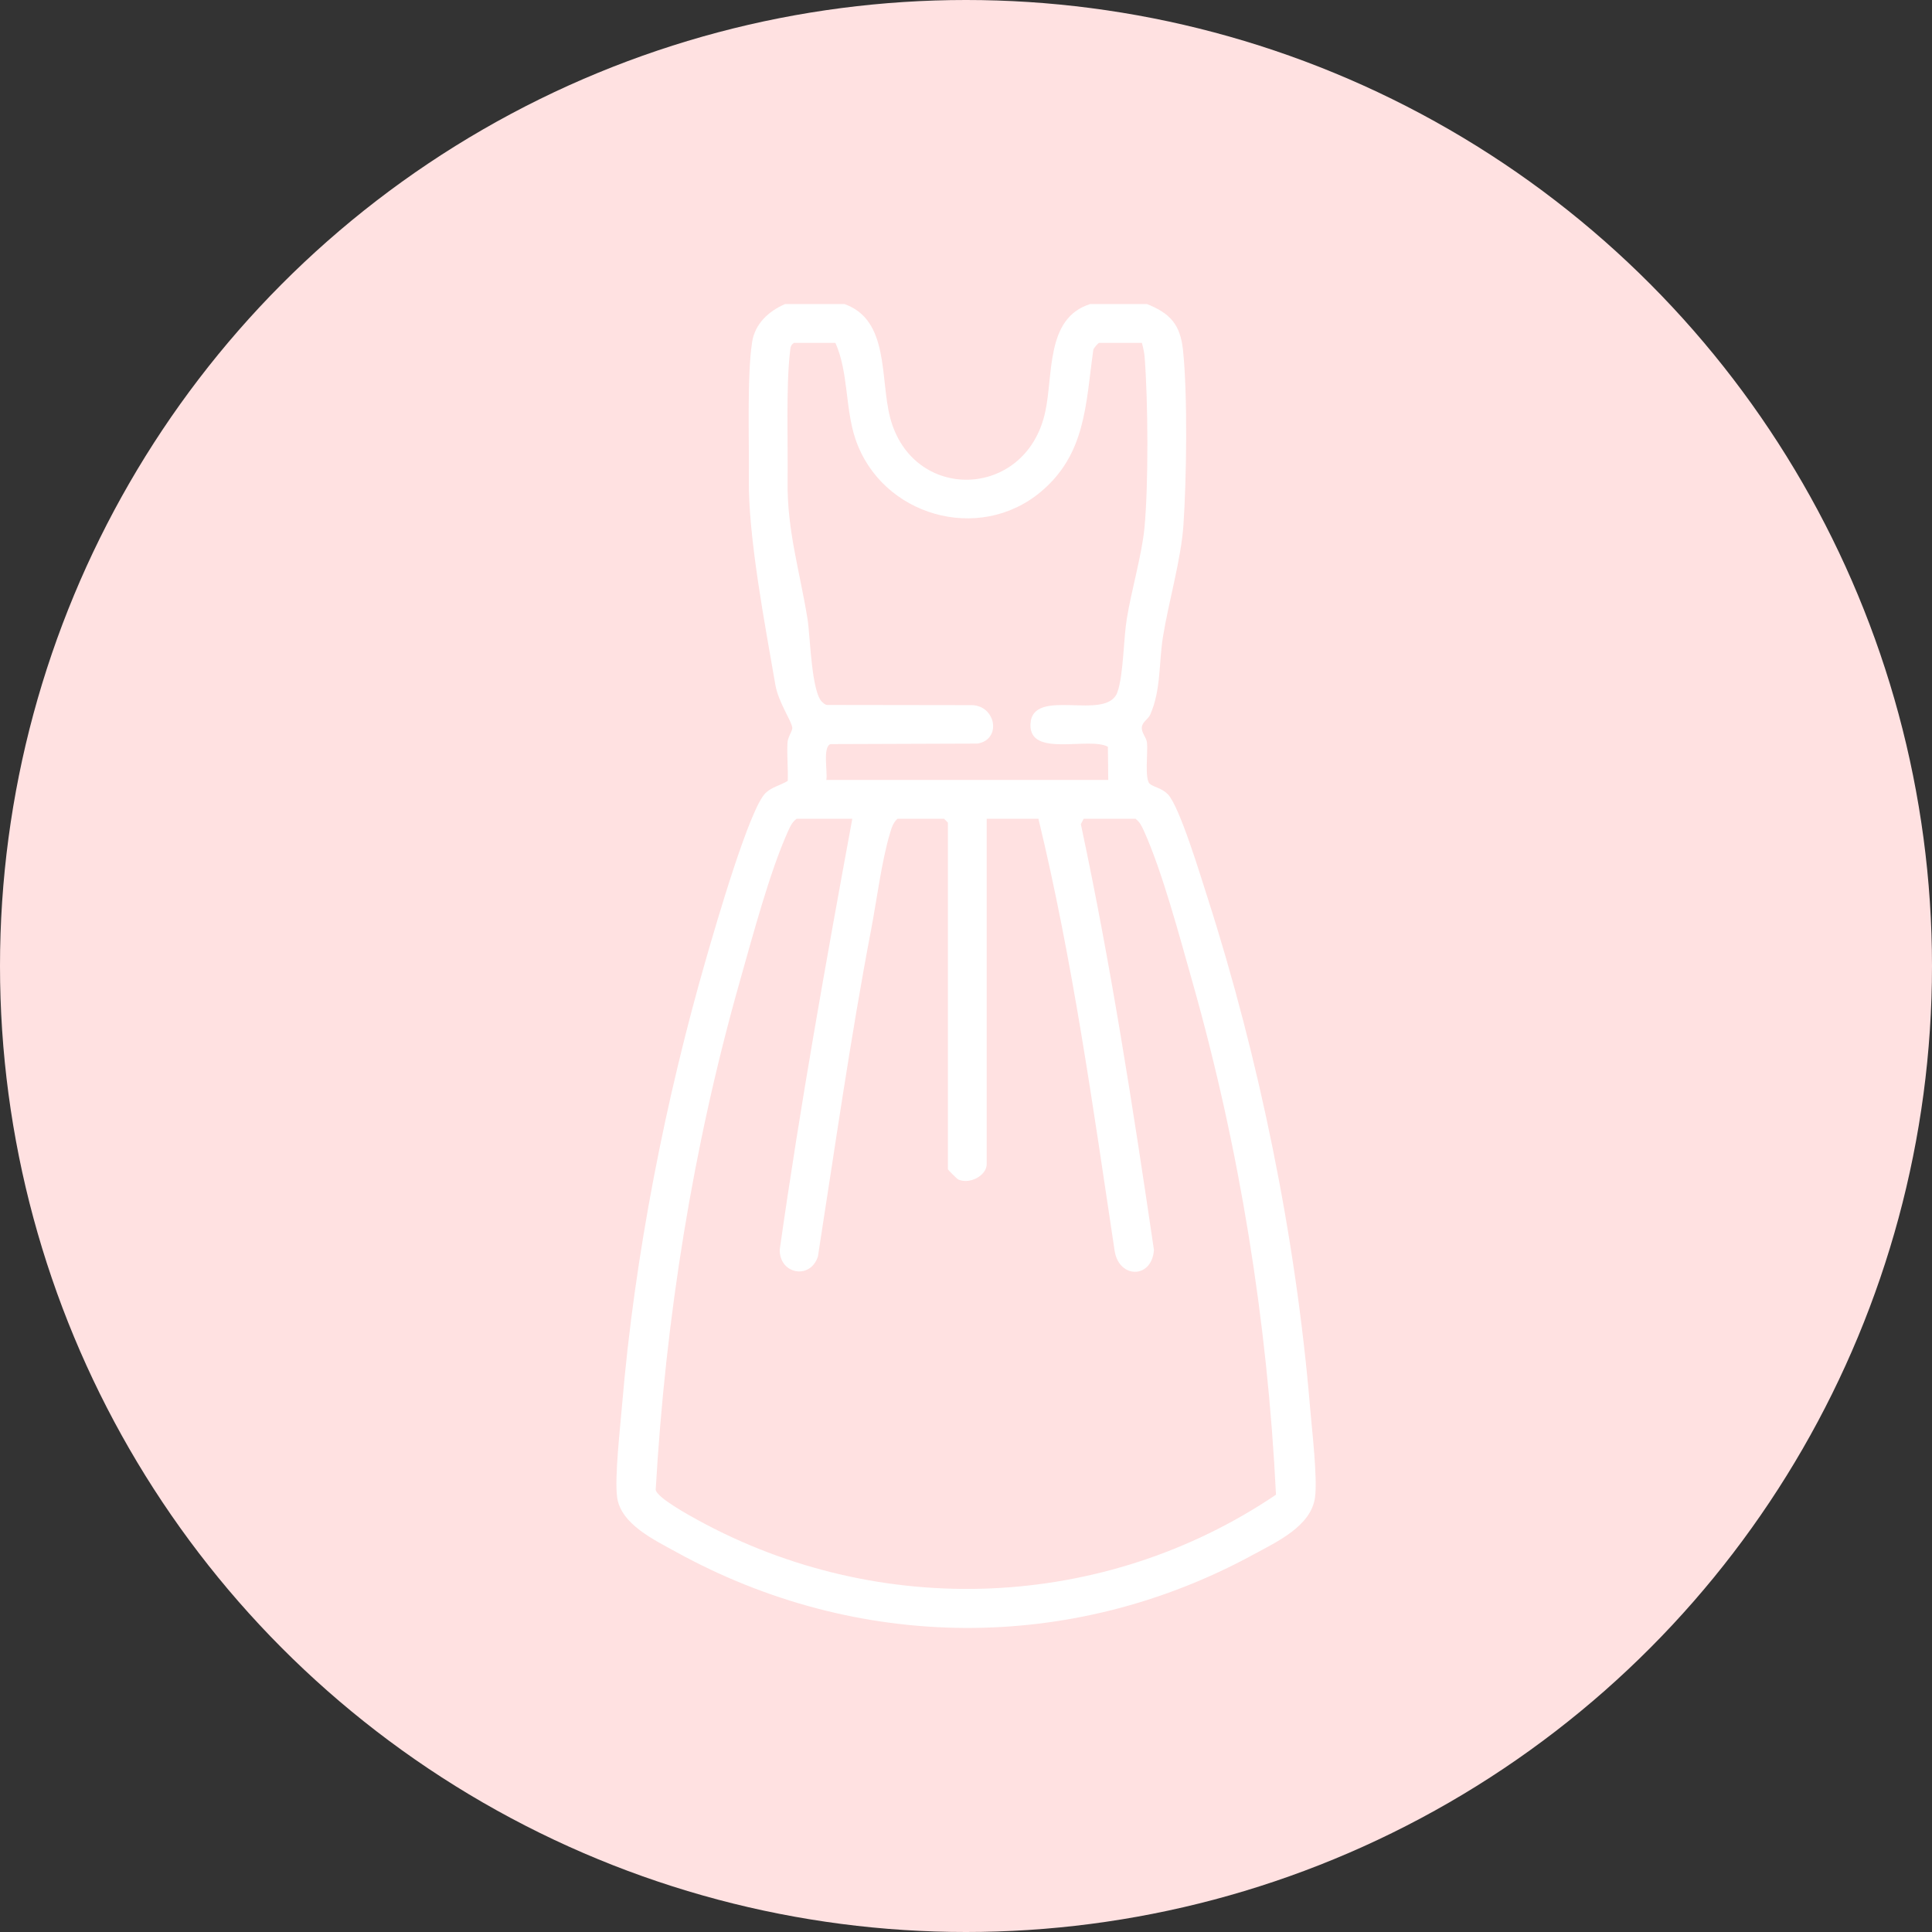
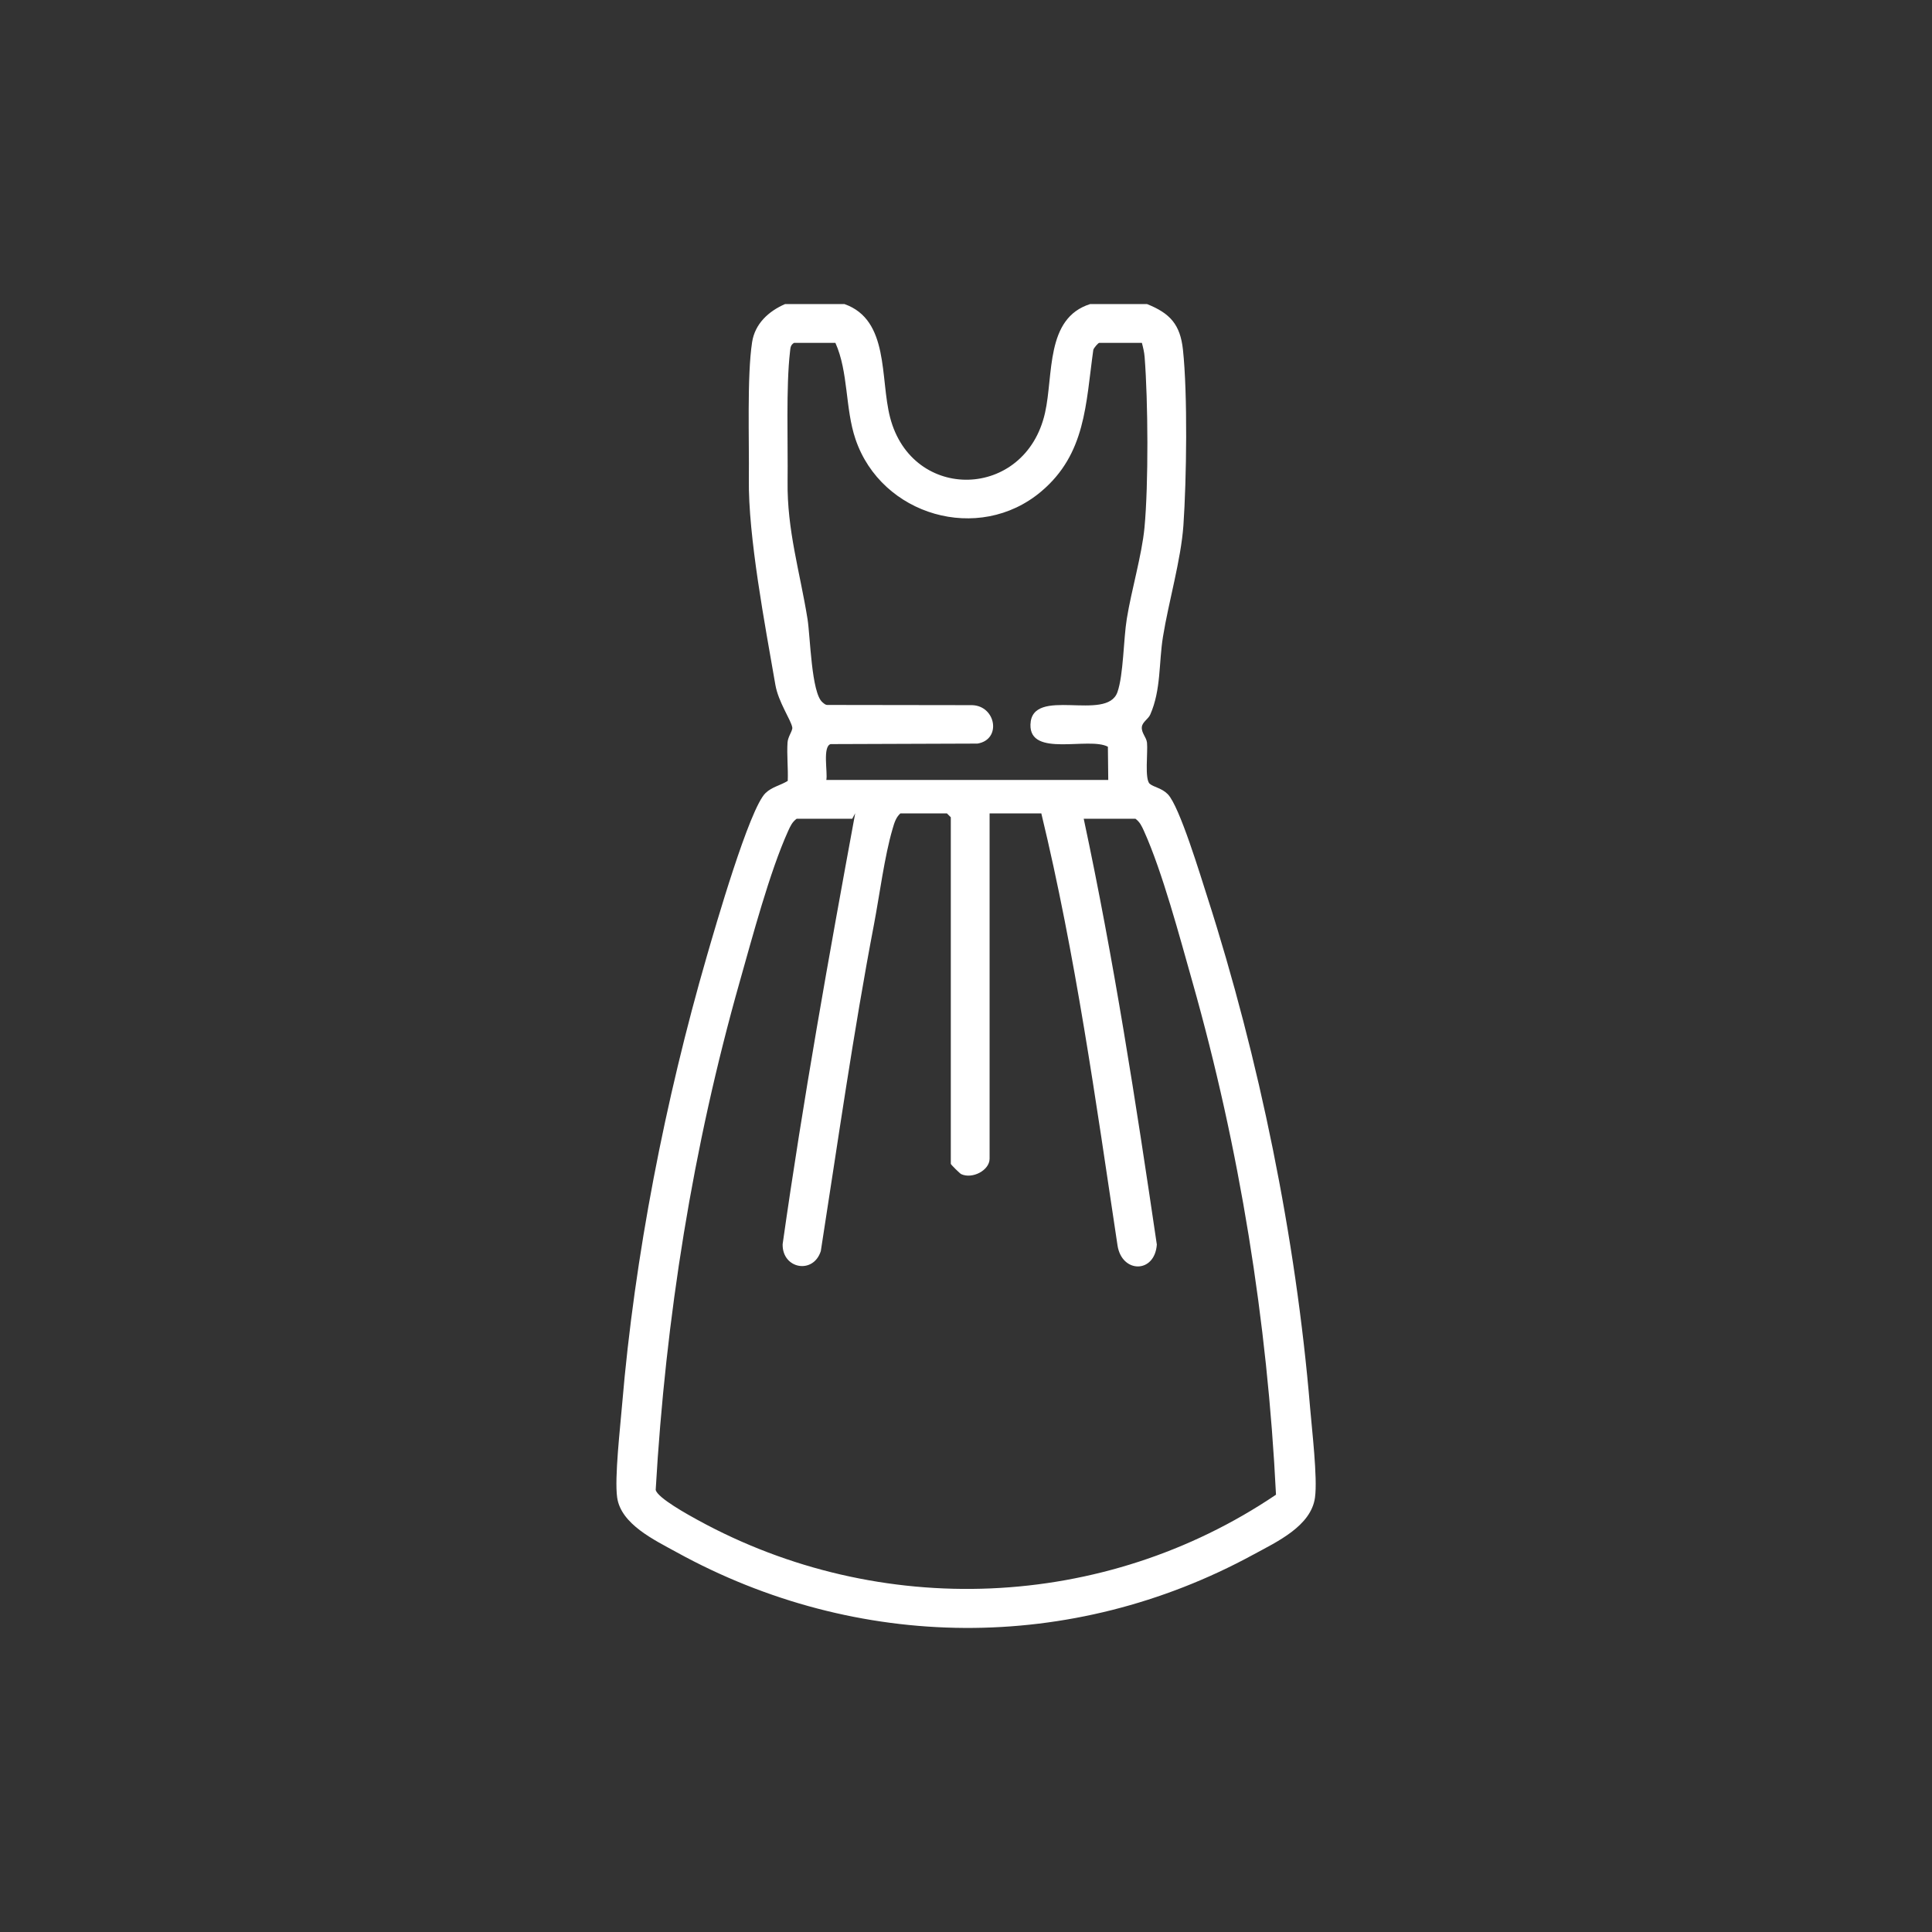
<svg xmlns="http://www.w3.org/2000/svg" id="Calque_1" viewBox="0 0 375 375">
  <rect x="0" y="0" width="375" height="375" fill="#333333" stroke="none" />
-   <circle cx="187.5" cy="187.5" r="187.5" fill="#ffe1e1" />
-   <path d="M163.91,59.02c8.75,3.08,6.88,14.41,8.86,22.02,4.29,16.51,26.27,15.98,30.07-.91,1.67-7.4.05-18.37,8.76-21.11h11.04c4.47,1.79,6.44,3.96,6.97,8.85.93,8.66.7,25.23.09,34.1-.47,6.7-2.86,14.77-3.97,21.63-.82,5.07-.35,10.29-2.47,15.1-.39.89-1.53,1.43-1.63,2.42-.11,1.13.88,1.96,1,3.02.2,1.81-.5,7.13.54,8,.77.65,2.33.82,3.5,2.02,2.29,2.34,6.39,15.98,7.67,19.94,10.07,31.33,17.2,66.17,19.94,99.04.36,4.33,1.48,13.74.96,17.52-.75,5.57-7.45,8.63-11.99,11.1-35.31,19.22-76.82,18.87-111.97-.5-4.23-2.33-10.76-5.4-11.49-10.6-.54-3.82.6-13.64.96-18.02,2.42-28.83,8.4-59.25,16.43-86.99,1.61-5.55,8.29-28.79,11.43-31.74,1.27-1.2,2.89-1.46,4.29-2.34.1-2.46-.2-5.01-.04-7.47.08-1.15,1.03-2.29.92-2.91-.25-1.45-2.7-4.91-3.28-8.26-1.99-11.52-5.3-28.76-5.15-40.02.09-7.25-.38-19.88.63-26.48.55-3.6,3.21-6.02,6.4-7.41h11.55-.02ZM221.64,66.55h-8.28c-.19,0-1.05.97-1.15,1.36-1.48,10.52-1.44,20.19-10.14,27.51-12.08,10.17-30.99,4.67-36.02-10.18-2.03-5.99-1.35-13.01-3.9-18.69h-8.03c-.72.44-.69,1-.78,1.73-.79,6.73-.38,17.92-.47,25.13-.12,9.52,2.38,17.51,3.87,26.74.54,3.36.74,14.4,2.91,16.17.31.25.55.53.99.51l28.07.04c4.62.16,5.73,6.69,1.02,7.46l-28.52.1c-1.58.52-.53,5.48-.82,6.96h54.72l-.07-6.45c-3.7-1.98-15.24,2.15-15.03-4.32.25-7.5,14.81-.42,16.88-6.27,1.18-3.35,1.17-10.27,1.82-14.25.9-5.56,2.92-12.35,3.43-17.66.8-8.46.7-24.6.03-33.15-.08-.97-.29-1.82-.53-2.74h0ZM165.42,158.92h-10.79c-.87.64-1.22,1.43-1.65,2.37-3.59,7.94-6.95,20.62-9.4,29.26-9.1,32.1-14.39,65.28-16.31,98.63.31,1.56,6.46,4.92,8.19,5.87,35.36,19.37,78.82,17.63,112.21-4.93-1.66-33.66-7.06-67.2-16.23-99.57-2.45-8.63-5.81-21.32-9.4-29.26-.43-.94-.78-1.73-1.65-2.37h-10.04l-.56,1.04c5.84,27.34,10.12,54.99,14.19,82.65-.41,5.67-6.8,5.59-7.63.17-4.22-28.06-8.13-56.29-14.79-83.86h-10.04v67.02c0,2.27-3.35,4-5.51,3-.26-.12-2.02-1.86-2.02-2v-67.27l-.75-.75h-9.04c-.89.8-1.19,1.91-1.51,3-1.56,5.28-2.53,12.86-3.6,18.49-4.02,21.05-7.02,42.29-10.33,63.46-1.46,4.6-7.52,3.45-7.41-1.34,3.97-28,8.96-55.82,14.08-83.61h-.01Z" fill="#fff" />
+   <path d="M163.91,59.02c8.75,3.08,6.88,14.41,8.86,22.02,4.29,16.51,26.27,15.98,30.07-.91,1.67-7.4.05-18.37,8.76-21.11h11.04c4.47,1.79,6.44,3.96,6.97,8.85.93,8.66.7,25.23.09,34.1-.47,6.7-2.86,14.77-3.97,21.63-.82,5.07-.35,10.29-2.47,15.1-.39.89-1.53,1.43-1.63,2.42-.11,1.13.88,1.96,1,3.02.2,1.81-.5,7.13.54,8,.77.65,2.33.82,3.5,2.02,2.29,2.34,6.39,15.98,7.67,19.94,10.07,31.33,17.2,66.17,19.94,99.04.36,4.33,1.48,13.74.96,17.52-.75,5.57-7.45,8.63-11.99,11.1-35.31,19.22-76.82,18.87-111.97-.5-4.23-2.33-10.76-5.4-11.49-10.6-.54-3.82.6-13.64.96-18.02,2.42-28.83,8.4-59.25,16.43-86.99,1.61-5.55,8.29-28.79,11.43-31.74,1.27-1.2,2.89-1.46,4.29-2.34.1-2.46-.2-5.01-.04-7.47.08-1.15,1.03-2.29.92-2.91-.25-1.45-2.7-4.91-3.28-8.26-1.99-11.52-5.3-28.76-5.15-40.02.09-7.25-.38-19.88.63-26.48.55-3.6,3.21-6.02,6.4-7.41h11.55-.02ZM221.64,66.55h-8.28c-.19,0-1.05.97-1.15,1.36-1.48,10.52-1.44,20.19-10.14,27.51-12.08,10.17-30.99,4.67-36.02-10.18-2.03-5.99-1.35-13.01-3.9-18.69h-8.03c-.72.44-.69,1-.78,1.73-.79,6.73-.38,17.92-.47,25.13-.12,9.52,2.38,17.51,3.87,26.74.54,3.36.74,14.4,2.91,16.17.31.25.55.53.99.51l28.07.04c4.62.16,5.73,6.69,1.02,7.46l-28.52.1c-1.58.52-.53,5.48-.82,6.96h54.72l-.07-6.45c-3.7-1.98-15.24,2.15-15.03-4.32.25-7.5,14.81-.42,16.88-6.27,1.18-3.35,1.17-10.27,1.82-14.25.9-5.56,2.92-12.35,3.43-17.66.8-8.46.7-24.6.03-33.15-.08-.97-.29-1.82-.53-2.74h0ZM165.42,158.92h-10.79c-.87.64-1.22,1.43-1.65,2.37-3.59,7.94-6.95,20.62-9.4,29.26-9.1,32.1-14.39,65.28-16.31,98.63.31,1.56,6.46,4.92,8.19,5.87,35.36,19.37,78.82,17.63,112.21-4.93-1.66-33.66-7.06-67.2-16.23-99.57-2.45-8.63-5.81-21.32-9.4-29.26-.43-.94-.78-1.73-1.65-2.37h-10.04c5.84,27.34,10.12,54.99,14.19,82.65-.41,5.67-6.8,5.59-7.63.17-4.22-28.06-8.13-56.29-14.79-83.86h-10.04v67.02c0,2.27-3.35,4-5.51,3-.26-.12-2.02-1.86-2.02-2v-67.27l-.75-.75h-9.04c-.89.8-1.19,1.91-1.51,3-1.56,5.28-2.53,12.86-3.6,18.49-4.02,21.05-7.02,42.29-10.33,63.46-1.46,4.6-7.52,3.45-7.41-1.34,3.97-28,8.96-55.82,14.08-83.61h-.01Z" fill="#fff" />
</svg>